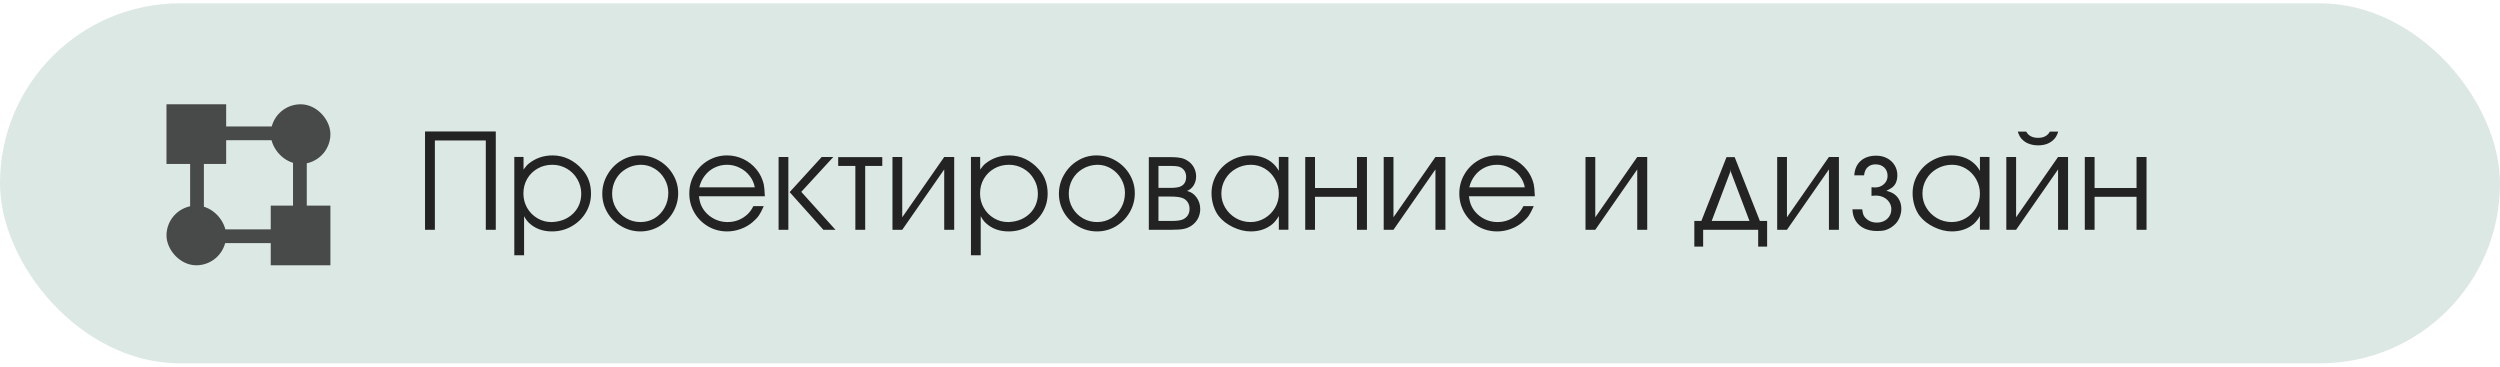
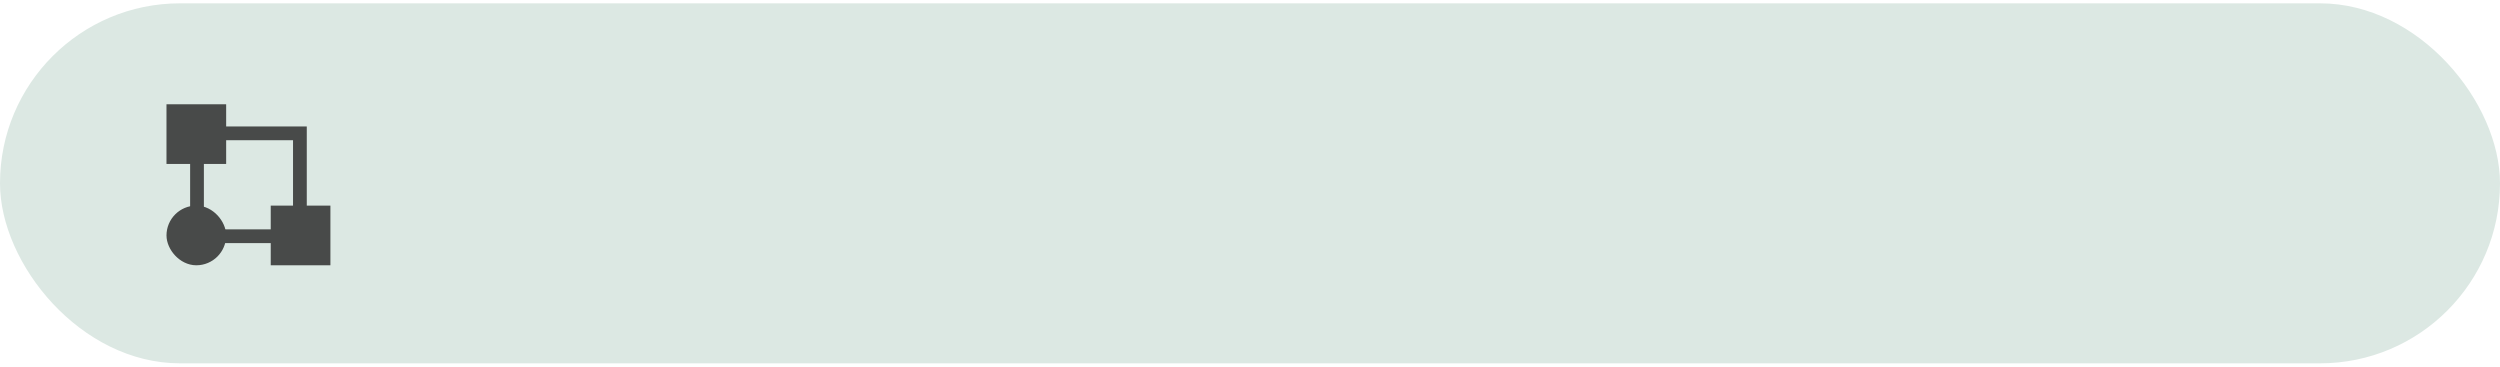
<svg xmlns="http://www.w3.org/2000/svg" width="375" height="55" viewBox="0 0 375 55" fill="none">
  <rect y="0.5" width="375" height="54" rx="27" fill="#DCE8E3" />
-   <path d="M63.754 34.468V19.722H74.367V34.468H72.87V21.066H65.231V34.468H63.754ZM77.146 23.537H78.53V25.434C78.845 24.989 79.118 24.682 79.351 24.511C80.369 23.711 81.552 23.311 82.898 23.311C83.732 23.311 84.536 23.492 85.308 23.855C86.081 24.231 86.761 24.757 87.349 25.434C88.217 26.404 88.651 27.608 88.651 29.043C88.651 30.082 88.388 31.036 87.861 31.904C87.342 32.765 86.631 33.449 85.728 33.955C84.833 34.461 83.856 34.714 82.796 34.714C81.422 34.714 80.287 34.3 79.392 33.473C79.132 33.247 78.872 32.899 78.612 32.427V38.292H77.146V23.537ZM82.796 33.309C83.439 33.282 84.026 33.162 84.56 32.95C85.093 32.731 85.558 32.43 85.954 32.048C86.351 31.665 86.655 31.221 86.867 30.715C87.079 30.202 87.185 29.645 87.185 29.043C87.185 28.271 86.99 27.55 86.6 26.88C86.217 26.21 85.694 25.683 85.031 25.3C84.361 24.911 83.637 24.716 82.857 24.716C82.044 24.716 81.306 24.904 80.643 25.28C79.98 25.656 79.457 26.172 79.074 26.828C78.698 27.485 78.51 28.216 78.51 29.023C78.51 29.809 78.698 30.53 79.074 31.186C79.45 31.836 79.959 32.352 80.602 32.735C81.244 33.117 81.948 33.309 82.714 33.309H82.796ZM95.952 23.311C96.991 23.311 97.951 23.568 98.833 24.08C99.722 24.593 100.426 25.287 100.945 26.162C101.465 27.03 101.725 27.97 101.725 28.982C101.725 30.007 101.468 30.961 100.956 31.843C100.443 32.724 99.752 33.425 98.884 33.945C98.016 34.457 97.073 34.714 96.054 34.714C95.043 34.714 94.096 34.457 93.214 33.945C92.332 33.446 91.631 32.762 91.112 31.894C90.599 31.019 90.343 30.075 90.343 29.064C90.343 28.045 90.599 27.095 91.112 26.213C91.618 25.325 92.301 24.62 93.163 24.101C94.024 23.575 94.954 23.311 95.952 23.311ZM96.054 24.716C95.254 24.743 94.533 24.952 93.891 25.342C93.241 25.724 92.732 26.244 92.363 26.9C92.001 27.556 91.819 28.278 91.819 29.064C91.819 29.836 92.007 30.547 92.383 31.197C92.766 31.853 93.282 32.369 93.932 32.745C94.588 33.121 95.302 33.309 96.075 33.309C96.847 33.309 97.555 33.117 98.197 32.735C98.833 32.345 99.332 31.815 99.694 31.145C100.063 30.475 100.248 29.734 100.248 28.92C100.248 28.182 100.06 27.488 99.684 26.839C99.315 26.189 98.812 25.673 98.177 25.29C97.541 24.907 96.861 24.716 96.136 24.716H96.054ZM114.727 29.443H104.842C104.917 30.031 105.033 30.492 105.19 30.827C105.402 31.306 105.71 31.737 106.113 32.119C106.517 32.495 106.978 32.789 107.498 33.001C108.017 33.206 108.557 33.309 109.118 33.309C110.307 33.309 111.329 32.902 112.184 32.089C112.505 31.774 112.778 31.384 113.004 30.92H114.562C114.289 31.549 114.043 32.02 113.824 32.335C113.605 32.649 113.298 32.974 112.901 33.309C112.389 33.753 111.794 34.098 111.117 34.344C110.44 34.591 109.76 34.714 109.077 34.714C108.044 34.714 107.094 34.464 106.226 33.965C105.358 33.459 104.667 32.769 104.155 31.894C103.649 31.019 103.396 30.062 103.396 29.023C103.396 27.991 103.649 27.037 104.155 26.162C104.661 25.287 105.348 24.593 106.216 24.08C107.091 23.568 108.038 23.311 109.056 23.311C109.917 23.311 110.734 23.496 111.507 23.865C112.279 24.234 112.939 24.757 113.486 25.434C114.005 26.076 114.364 26.811 114.562 27.638C114.631 27.946 114.686 28.548 114.727 29.443ZM104.893 28.1H113.219C113.11 27.478 112.854 26.907 112.45 26.387C112.054 25.868 111.555 25.461 110.953 25.167C110.358 24.866 109.733 24.716 109.077 24.716C108.407 24.716 107.781 24.856 107.2 25.137C106.626 25.41 106.137 25.806 105.734 26.326C105.331 26.839 105.05 27.43 104.893 28.1ZM118.254 34.468H116.788V23.547H118.254V34.468ZM118.449 28.818L123.258 23.547H125.001L120.192 28.777L125.319 34.468H123.504L118.449 28.818ZM128.303 34.468V24.89H125.729V23.568H132.343V24.89H129.779V34.468H128.303ZM135.337 32.591L141.633 23.547H143.13V34.468H141.633V25.413L135.337 34.468H133.871V23.547H135.337V32.591ZM145.642 23.537H147.026V25.434C147.341 24.989 147.614 24.682 147.847 24.511C148.865 23.711 150.048 23.311 151.395 23.311C152.229 23.311 153.032 23.492 153.804 23.855C154.577 24.231 155.257 24.757 155.845 25.434C156.713 26.404 157.147 27.608 157.147 29.043C157.147 30.082 156.884 31.036 156.357 31.904C155.838 32.765 155.127 33.449 154.225 33.955C153.329 34.461 152.352 34.714 151.292 34.714C149.918 34.714 148.783 34.3 147.888 33.473C147.628 33.247 147.368 32.899 147.108 32.427V38.292H145.642V23.537ZM151.292 33.309C151.935 33.282 152.522 33.162 153.056 32.95C153.589 32.731 154.054 32.43 154.45 32.048C154.847 31.665 155.151 31.221 155.363 30.715C155.575 30.202 155.681 29.645 155.681 29.043C155.681 28.271 155.486 27.55 155.096 26.88C154.713 26.21 154.19 25.683 153.527 25.3C152.857 24.911 152.133 24.716 151.354 24.716C150.54 24.716 149.802 24.904 149.139 25.28C148.476 25.656 147.953 26.172 147.57 26.828C147.194 27.485 147.006 28.216 147.006 29.023C147.006 29.809 147.194 30.53 147.57 31.186C147.946 31.836 148.455 32.352 149.098 32.735C149.74 33.117 150.444 33.309 151.21 33.309H151.292ZM164.448 23.311C165.487 23.311 166.447 23.568 167.329 24.08C168.218 24.593 168.922 25.287 169.441 26.162C169.961 27.03 170.221 27.97 170.221 28.982C170.221 30.007 169.964 30.961 169.452 31.843C168.939 32.724 168.249 33.425 167.38 33.945C166.512 34.457 165.569 34.714 164.55 34.714C163.539 34.714 162.592 34.457 161.71 33.945C160.828 33.446 160.127 32.762 159.608 31.894C159.095 31.019 158.839 30.075 158.839 29.064C158.839 28.045 159.095 27.095 159.608 26.213C160.114 25.325 160.797 24.62 161.659 24.101C162.52 23.575 163.45 23.311 164.448 23.311ZM164.55 24.716C163.75 24.743 163.029 24.952 162.387 25.342C161.737 25.724 161.228 26.244 160.859 26.9C160.497 27.556 160.315 28.278 160.315 29.064C160.315 29.836 160.503 30.547 160.879 31.197C161.262 31.853 161.778 32.369 162.428 32.745C163.084 33.121 163.798 33.309 164.571 33.309C165.343 33.309 166.051 33.117 166.693 32.735C167.329 32.345 167.828 31.815 168.19 31.145C168.56 30.475 168.744 29.734 168.744 28.92C168.744 28.182 168.556 27.488 168.18 26.839C167.811 26.189 167.309 25.673 166.673 25.29C166.037 24.907 165.357 24.716 164.632 24.716H164.55ZM172.323 34.468V23.568H175.666C176.267 23.568 176.756 23.609 177.132 23.691C177.508 23.773 177.843 23.913 178.137 24.111C178.54 24.364 178.854 24.699 179.08 25.116C179.306 25.533 179.418 25.981 179.418 26.459C179.418 26.958 179.295 27.406 179.049 27.802C178.803 28.192 178.472 28.472 178.055 28.643C178.629 28.773 179.101 29.091 179.47 29.597C179.846 30.103 180.034 30.691 180.034 31.361C180.034 31.873 179.917 32.352 179.685 32.796C179.439 33.24 179.107 33.599 178.69 33.873C178.335 34.105 177.949 34.263 177.532 34.344C177.122 34.426 176.506 34.468 175.686 34.468H172.323ZM173.769 33.145H175.707C176.582 33.145 177.19 33.053 177.532 32.868C178.133 32.54 178.434 32.024 178.434 31.32C178.434 30.923 178.332 30.578 178.126 30.284C177.921 29.99 177.634 29.785 177.265 29.669C176.903 29.546 176.335 29.484 175.563 29.484H173.769V33.145ZM173.769 28.182H175.583C176.349 28.182 176.886 28.093 177.193 27.915C177.679 27.649 177.921 27.187 177.921 26.531C177.921 25.916 177.679 25.458 177.193 25.157C177.063 25.075 176.91 25.013 176.732 24.972C176.479 24.918 176.117 24.89 175.645 24.89H173.769V28.182ZM193.261 23.547V34.457H191.826V32.407C191.559 32.864 191.258 33.251 190.923 33.565C190.028 34.331 188.924 34.714 187.611 34.714C186.736 34.714 185.848 34.498 184.945 34.068C184.043 33.63 183.329 33.076 182.802 32.407C182.474 31.976 182.211 31.456 182.013 30.848C181.821 30.233 181.726 29.617 181.726 29.002C181.726 27.977 181.985 27.027 182.505 26.152C183.031 25.277 183.746 24.586 184.648 24.08C185.543 23.568 186.518 23.311 187.57 23.311C188.227 23.311 188.845 23.414 189.426 23.619C190.014 23.824 190.52 24.121 190.944 24.511C191.272 24.798 191.566 25.171 191.826 25.629V23.537L193.261 23.547ZM187.652 24.716C186.832 24.716 186.08 24.911 185.396 25.3C184.713 25.683 184.176 26.206 183.787 26.869C183.397 27.532 183.202 28.257 183.202 29.043C183.202 29.809 183.4 30.52 183.797 31.176C184.193 31.825 184.727 32.345 185.396 32.735C186.073 33.117 186.805 33.309 187.591 33.309C188.343 33.309 189.043 33.117 189.693 32.735C190.349 32.345 190.869 31.825 191.251 31.176C191.634 30.52 191.826 29.809 191.826 29.043C191.826 28.278 191.638 27.56 191.262 26.89C190.886 26.22 190.376 25.69 189.734 25.3C189.091 24.911 188.397 24.716 187.652 24.716ZM197.25 28.202H203.546V23.547H205.043V34.468H203.546V29.525H197.25V34.468H195.784V23.547H197.25V28.202ZM209.021 32.591L215.317 23.547H216.814V34.468H215.317V25.413L209.021 34.468H207.555V23.547H209.021V32.591ZM230.227 29.443H220.342C220.417 30.031 220.533 30.492 220.69 30.827C220.902 31.306 221.21 31.737 221.613 32.119C222.017 32.495 222.478 32.789 222.998 33.001C223.517 33.206 224.057 33.309 224.618 33.309C225.807 33.309 226.829 32.902 227.684 32.089C228.005 31.774 228.278 31.384 228.504 30.92H230.062C229.789 31.549 229.543 32.02 229.324 32.335C229.105 32.649 228.798 32.974 228.401 33.309C227.889 33.753 227.294 34.098 226.617 34.344C225.94 34.591 225.26 34.714 224.577 34.714C223.544 34.714 222.594 34.464 221.726 33.965C220.858 33.459 220.167 32.769 219.655 31.894C219.149 31.019 218.896 30.062 218.896 29.023C218.896 27.991 219.149 27.037 219.655 26.162C220.161 25.287 220.848 24.593 221.716 24.08C222.591 23.568 223.538 23.311 224.556 23.311C225.417 23.311 226.234 23.496 227.007 23.865C227.779 24.234 228.439 24.757 228.986 25.434C229.505 26.076 229.864 26.811 230.062 27.638C230.131 27.946 230.186 28.548 230.227 29.443ZM220.393 28.1H228.719C228.61 27.478 228.354 26.907 227.95 26.387C227.554 25.868 227.055 25.461 226.453 25.167C225.858 24.866 225.233 24.716 224.577 24.716C223.907 24.716 223.281 24.856 222.7 25.137C222.126 25.41 221.637 25.806 221.234 26.326C220.831 26.839 220.55 27.43 220.393 28.1ZM239.291 32.591L245.587 23.547H247.084V34.468H245.587V25.413L239.291 34.468H237.825V23.547H239.291V32.591ZM263.726 34.468H255.472V36.99H254.149V33.145H255.205L258.979 23.568H260.199L263.982 33.145H265.069V36.99H263.726V34.468ZM262.424 33.145L259.625 25.772L259.583 25.413L259.542 25.772L256.753 33.145H262.424ZM268.043 32.591L274.339 23.547H275.836V34.468H274.339V25.413L268.043 34.468H266.577V23.547H268.043V32.591ZM282.952 28.623C283.554 28.766 284.015 28.985 284.336 29.279C284.911 29.805 285.198 30.492 285.198 31.34C285.198 31.73 285.123 32.126 284.972 32.529C284.822 32.926 284.617 33.264 284.357 33.545C284.159 33.757 283.913 33.958 283.619 34.15C283.297 34.341 282.993 34.474 282.706 34.55C282.419 34.618 282.036 34.652 281.558 34.652C280.833 34.652 280.194 34.522 279.64 34.263C279.093 34.003 278.666 33.627 278.358 33.135C278.051 32.642 277.887 32.065 277.866 31.402H279.333C279.38 31.778 279.442 32.058 279.517 32.242C279.592 32.42 279.722 32.598 279.907 32.776C280.331 33.186 280.867 33.391 281.517 33.391C282.159 33.391 282.682 33.203 283.085 32.827C283.496 32.451 283.701 31.969 283.701 31.381C283.701 31.005 283.598 30.66 283.393 30.346C283.188 30.031 282.911 29.785 282.562 29.607C282.214 29.429 281.824 29.341 281.394 29.341C281.127 29.341 280.905 29.354 280.727 29.382V28.079C281.007 28.107 281.182 28.12 281.25 28.12C281.776 28.12 282.221 27.956 282.583 27.628C282.952 27.293 283.137 26.883 283.137 26.398C283.137 25.871 282.973 25.451 282.645 25.137C282.316 24.815 281.879 24.654 281.332 24.654C280.84 24.654 280.443 24.798 280.143 25.085C279.842 25.366 279.664 25.769 279.609 26.295H278.143C278.205 25.366 278.526 24.644 279.107 24.132C279.688 23.612 280.471 23.352 281.455 23.352C282.043 23.352 282.576 23.479 283.055 23.732C283.54 23.985 283.919 24.337 284.193 24.788C284.466 25.232 284.603 25.728 284.603 26.275C284.603 26.767 284.507 27.194 284.316 27.556C284.2 27.768 284.042 27.953 283.844 28.11C283.646 28.261 283.349 28.431 282.952 28.623ZM298.425 23.547V34.457H296.99V32.407C296.723 32.864 296.422 33.251 296.087 33.565C295.192 34.331 294.088 34.714 292.775 34.714C291.9 34.714 291.012 34.498 290.109 34.068C289.207 33.63 288.493 33.076 287.966 32.407C287.638 31.976 287.375 31.456 287.177 30.848C286.985 30.233 286.89 29.617 286.89 29.002C286.89 27.977 287.149 27.027 287.669 26.152C288.195 25.277 288.91 24.586 289.812 24.08C290.708 23.568 291.682 23.311 292.734 23.311C293.391 23.311 294.009 23.414 294.59 23.619C295.178 23.824 295.684 24.121 296.108 24.511C296.436 24.798 296.73 25.171 296.99 25.629V23.537L298.425 23.547ZM292.816 24.716C291.996 24.716 291.244 24.911 290.561 25.3C289.877 25.683 289.34 26.206 288.951 26.869C288.561 27.532 288.366 28.257 288.366 29.043C288.366 29.809 288.564 30.52 288.961 31.176C289.357 31.825 289.891 32.345 290.561 32.735C291.237 33.117 291.969 33.309 292.755 33.309C293.507 33.309 294.208 33.117 294.857 32.735C295.513 32.345 296.033 31.825 296.416 31.176C296.798 30.52 296.99 29.809 296.99 29.043C296.99 28.278 296.802 27.56 296.426 26.89C296.05 26.22 295.541 25.69 294.898 25.3C294.255 24.911 293.562 24.716 292.816 24.716ZM302.414 32.591L308.71 23.547H310.207V34.468H308.71V25.413L302.414 34.468H300.948V23.547H302.414V32.591ZM302.67 19.743H303.932C304.267 20.365 304.861 20.676 305.716 20.676C306.557 20.676 307.145 20.365 307.479 19.743H308.73C308.594 20.18 308.426 20.515 308.228 20.748C307.64 21.452 306.803 21.804 305.716 21.804C305.128 21.804 304.588 21.691 304.096 21.466C303.74 21.295 303.433 21.055 303.173 20.748C302.975 20.515 302.807 20.18 302.67 19.743ZM314.186 28.202H320.481V23.547H321.979V34.468H320.481V29.525H314.186V34.468H312.719V23.547H314.186V28.202Z" fill="#232323" />
  <g opacity="0.8">
    <rect x="29.551" y="20.001" width="15.434" height="15.434" stroke="#232323" stroke-width="2.062" />
    <rect x="26.004" y="16.673" width="6.888" height="6.888" fill="#232323" stroke="#232323" stroke-width="2.062" />
    <rect x="26.005" y="31.873" width="6.888" height="6.888" rx="3.444" fill="#232323" stroke="#232323" stroke-width="2.062" />
    <rect x="41.642" y="31.873" width="6.888" height="6.888" fill="#232323" stroke="#232323" stroke-width="2.062" />
-     <rect x="41.642" y="16.673" width="6.888" height="6.888" rx="3.444" fill="#232323" stroke="#232323" stroke-width="2.062" />
  </g>
</svg>